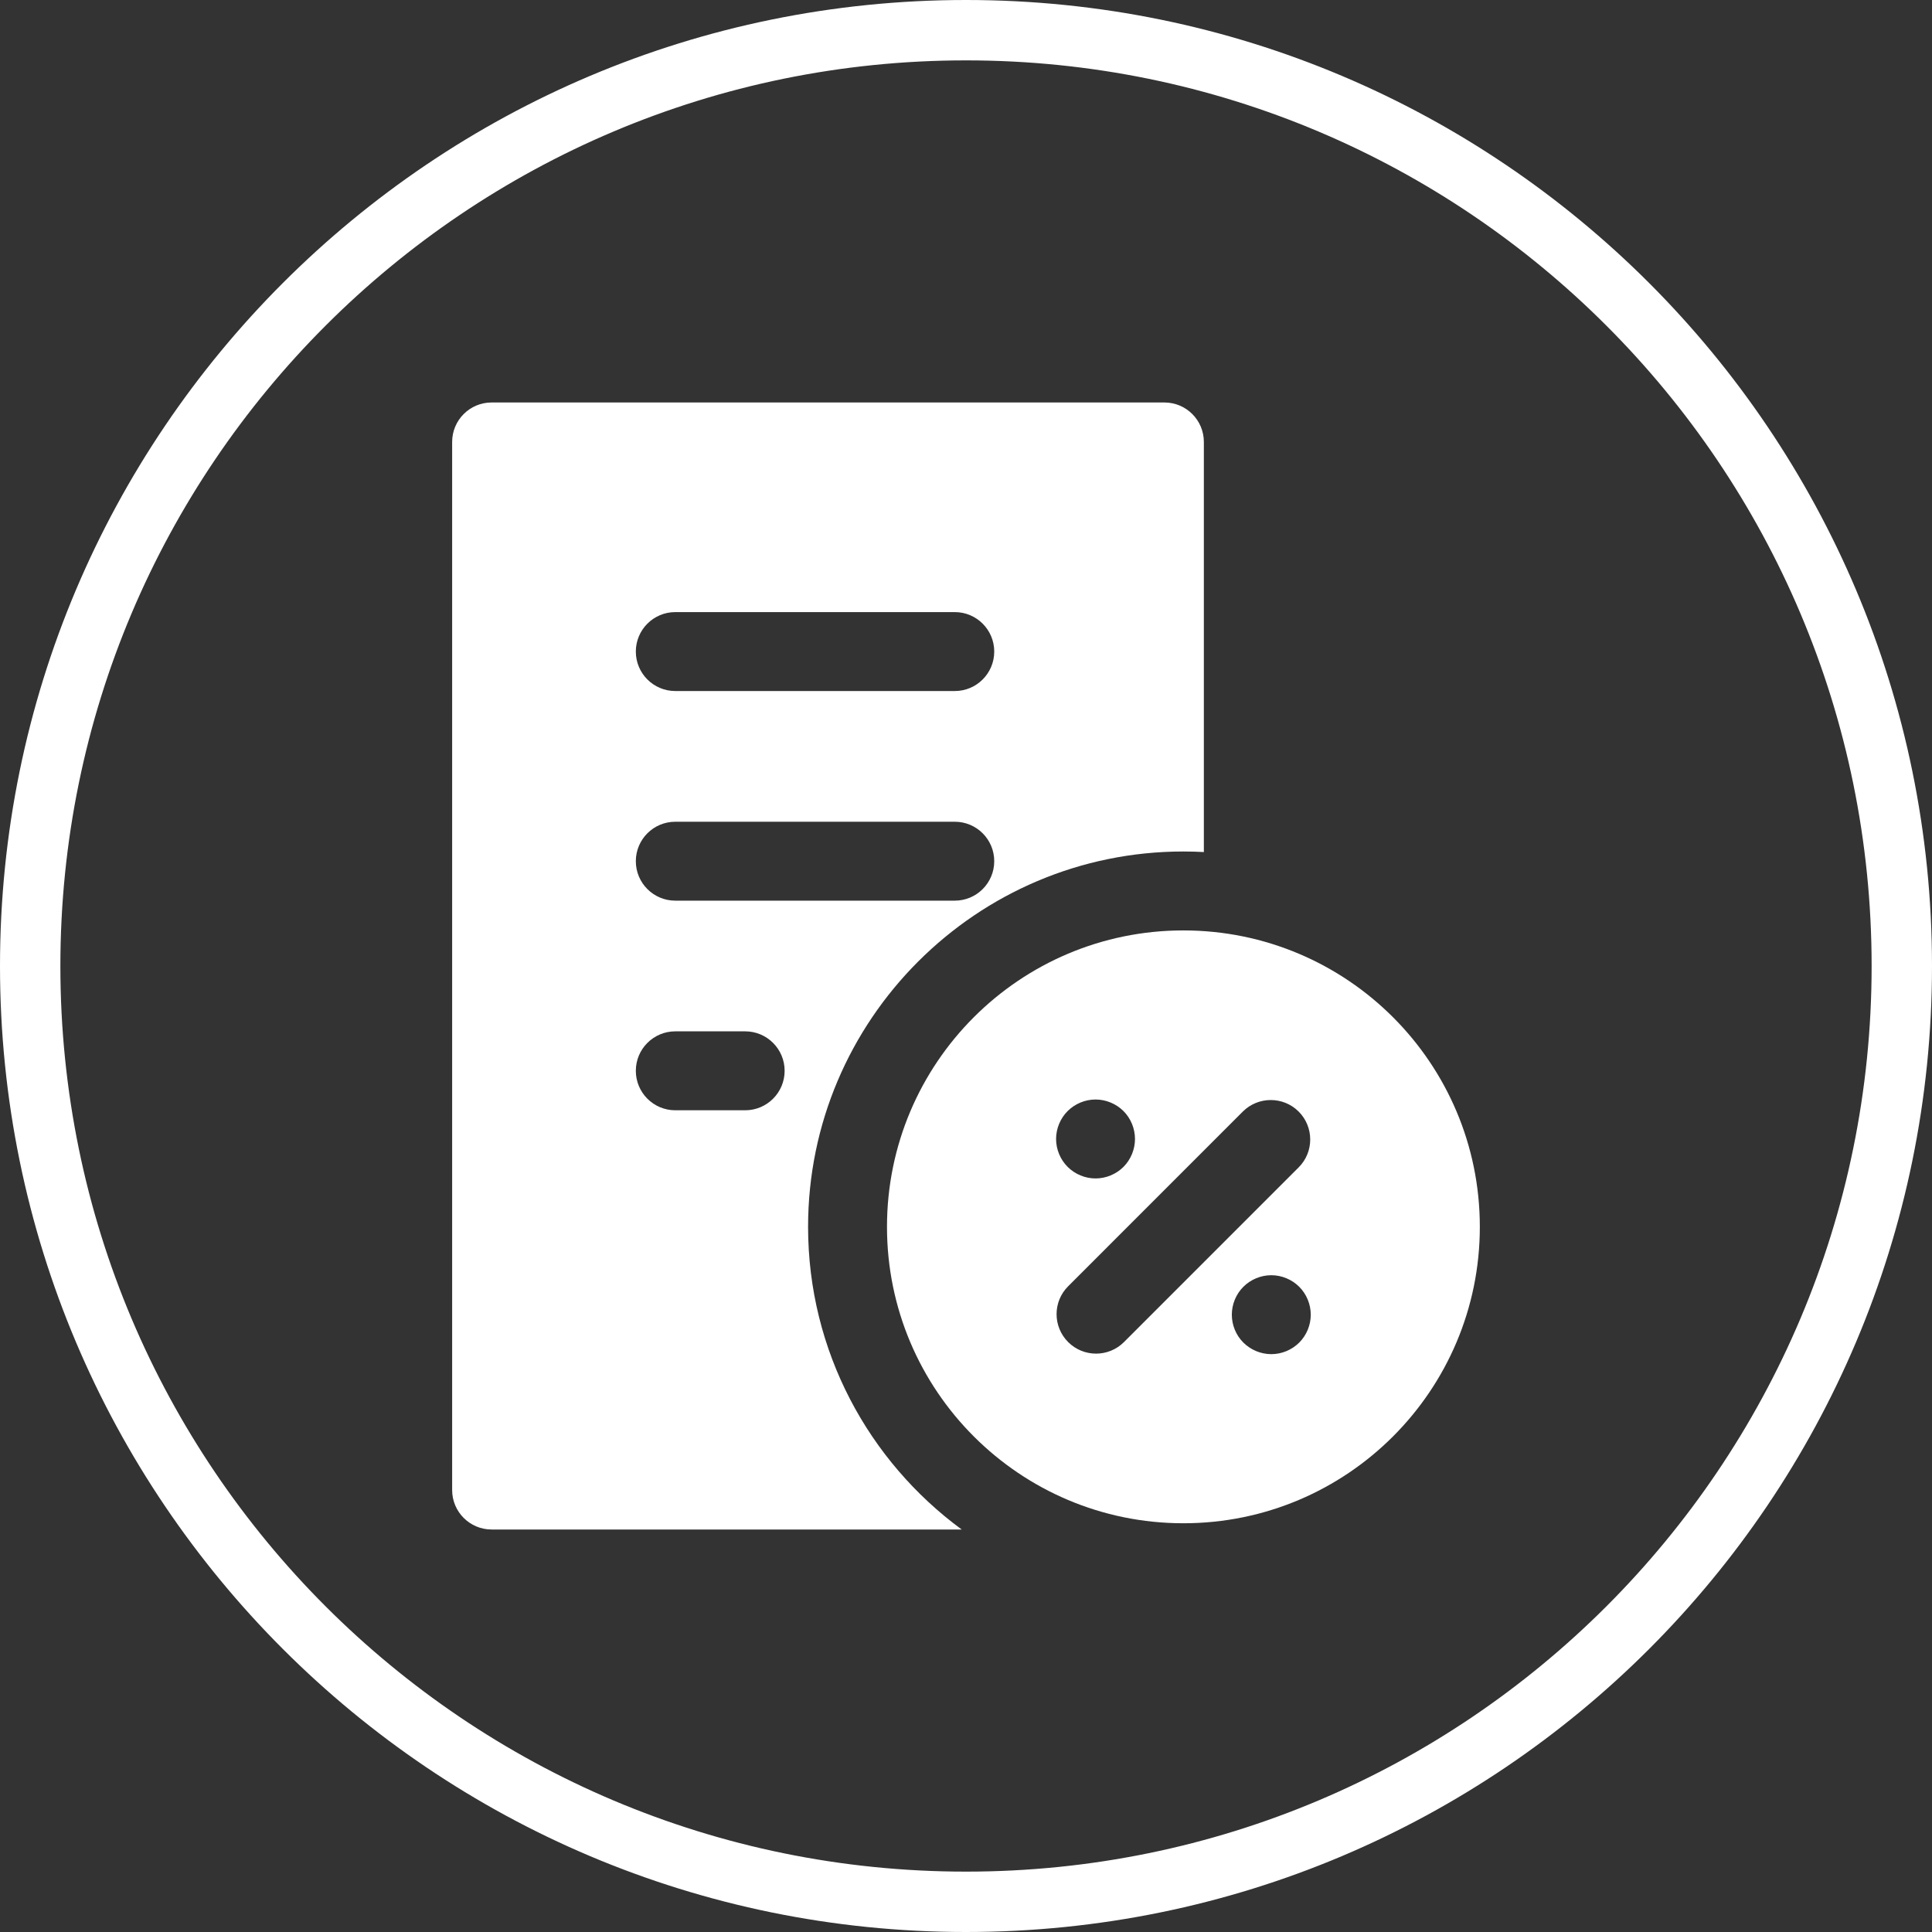
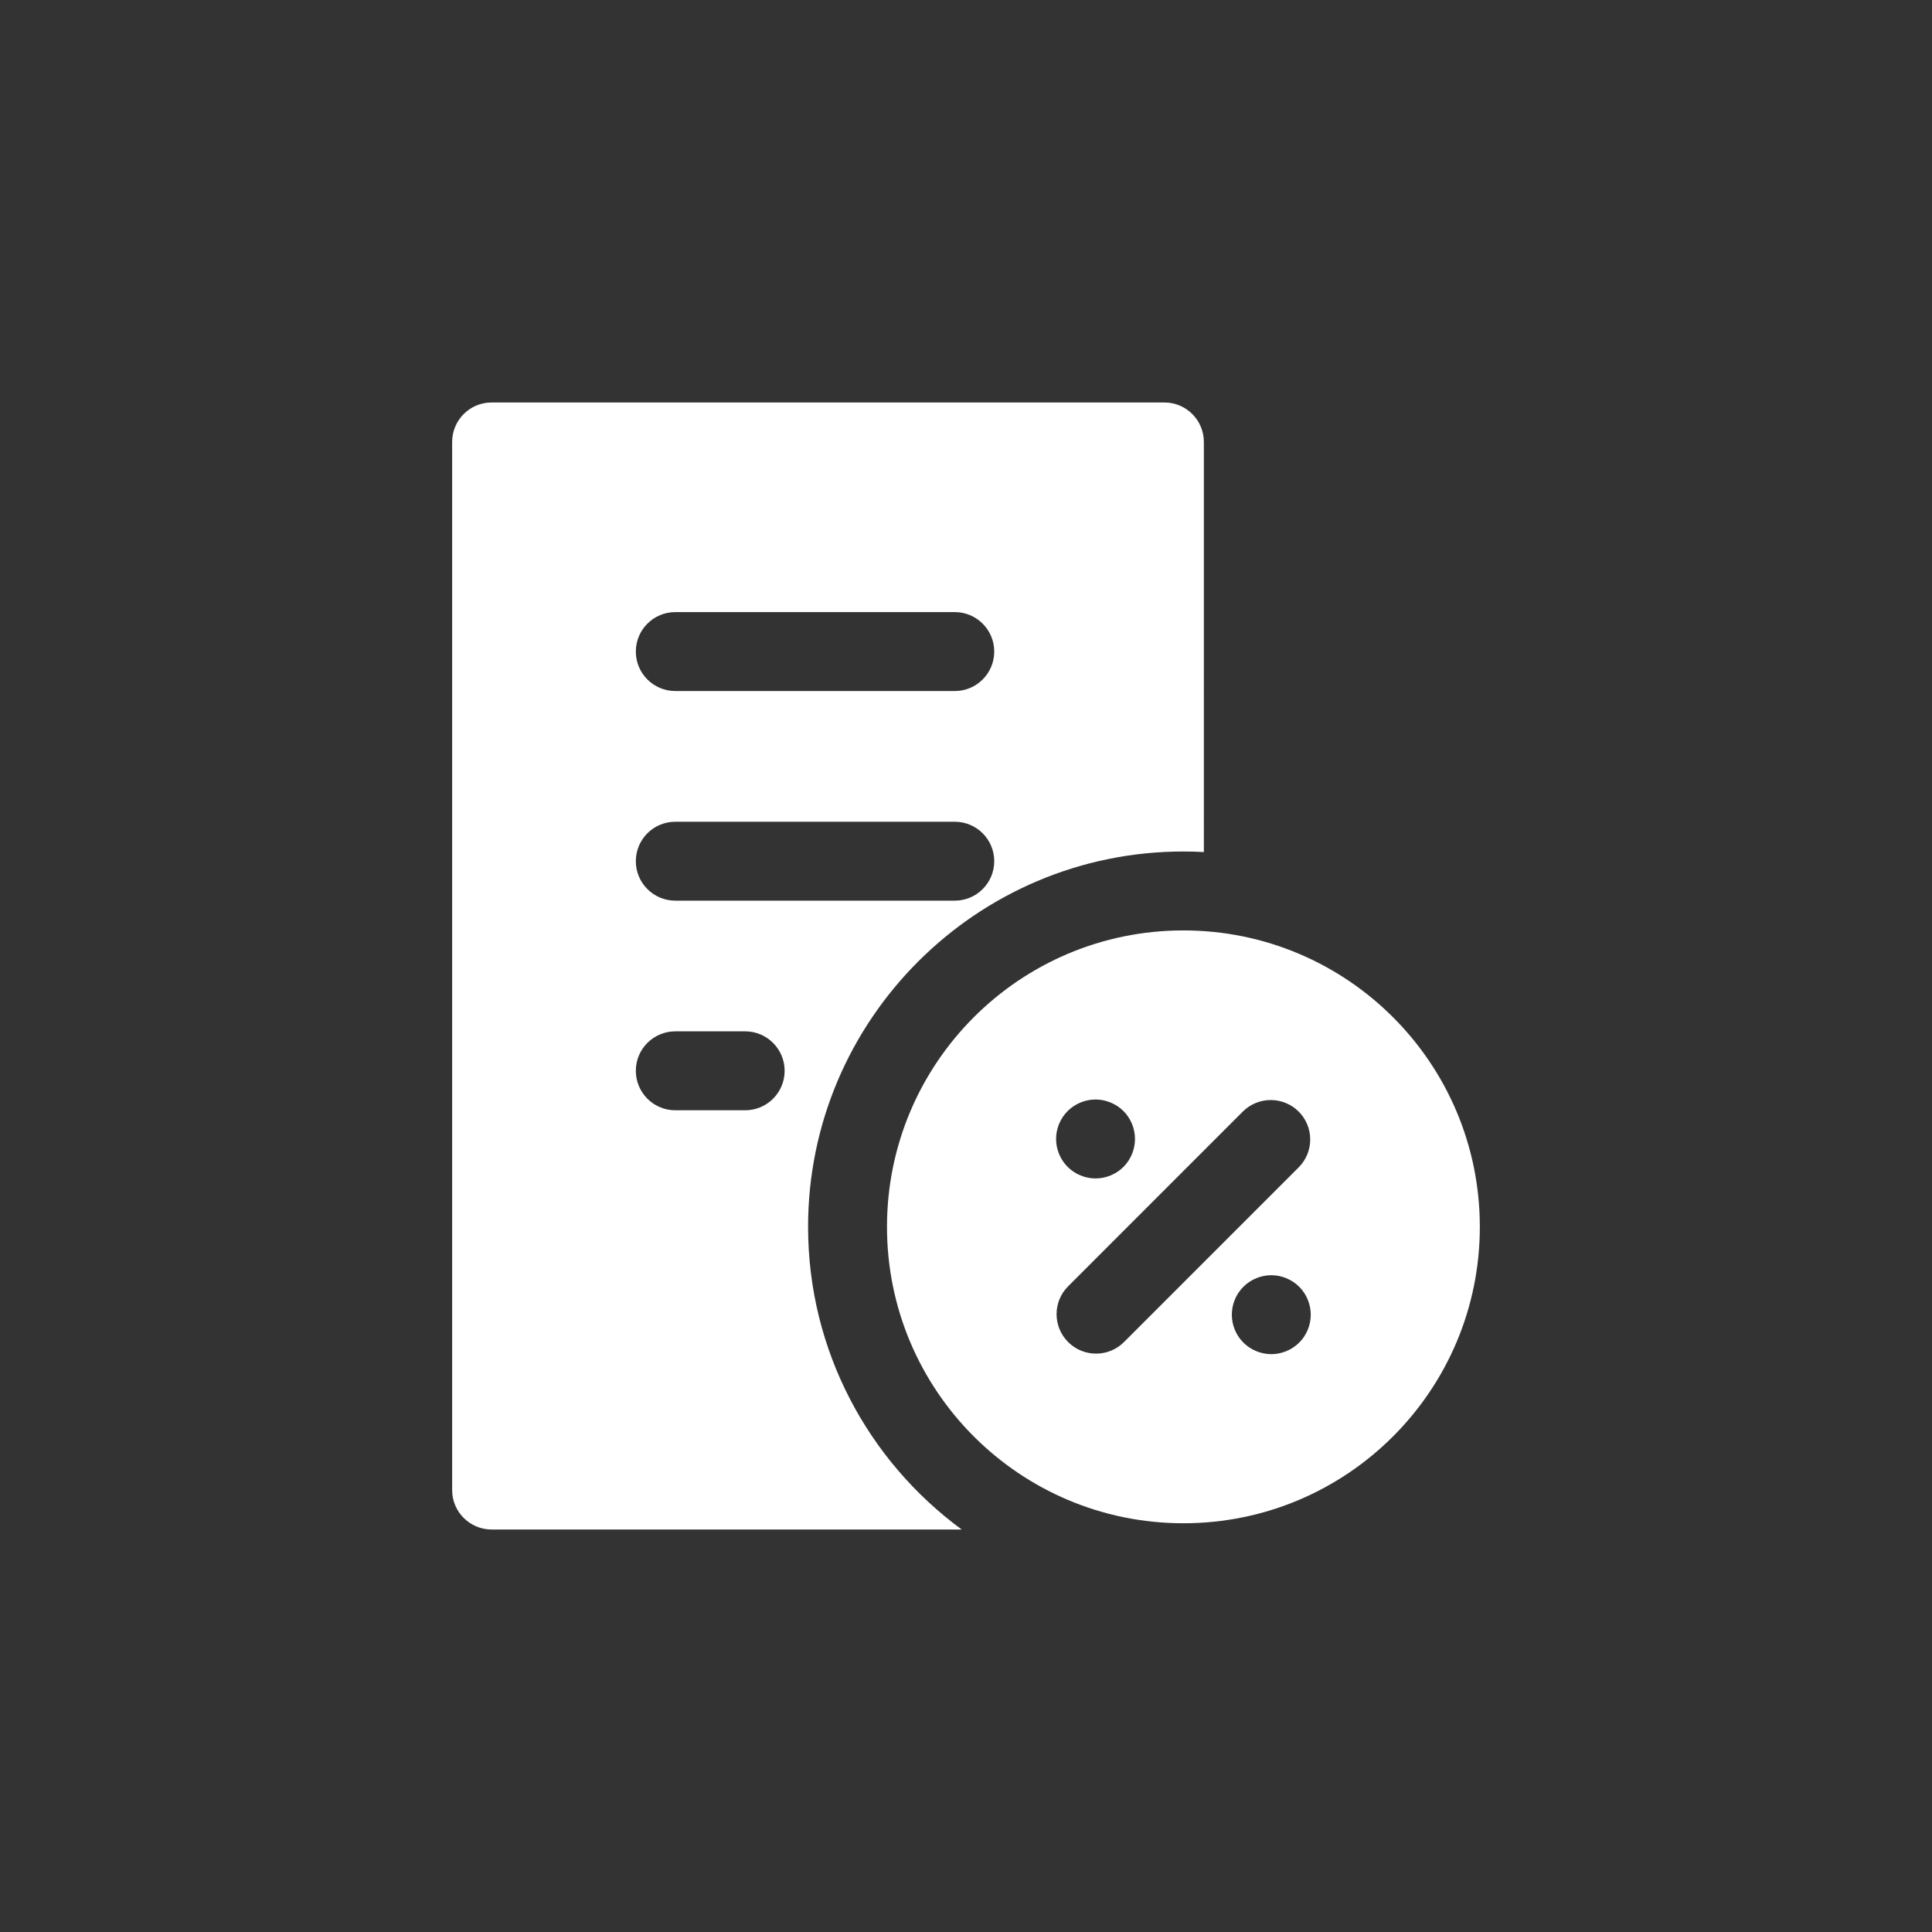
<svg xmlns="http://www.w3.org/2000/svg" version="1.1" id="Layer_1" x="0px" y="0px" width="96px" height="96px" viewBox="0 0 96 96" enable-background="new 0 0 96 96" xml:space="preserve">
  <rect x="0" y="0" width="96" height="96" fill="#333333" stroke="none" />
-   <path fill="#FFFFFF" d="M48,0C21.49,0,0,21.49,0,48s21.49,48,48,48s48-21.49,48-48S74.51,0,48,0z M48,93C23.147,93,3,72.854,3,48  C3,23.147,23.147,3,48,3c24.854,0,45,20.147,45,45C93,72.854,72.854,93,48,93z" />
  <g>
    <path fill="#FFFFFF" d="M44.074,60.961c0,8.135,6.594,14.729,14.729,14.729s14.729-6.595,14.729-14.729   c0-8.136-6.594-14.729-14.729-14.729S44.074,52.826,44.074,60.961L44.074,60.961z M53.051,55.208   c0.365-0.364,0.869-0.574,1.386-0.574c0.516,0,1.022,0.21,1.388,0.574c0.365,0.365,0.572,0.871,0.572,1.387   s-0.207,1.021-0.572,1.387c-0.365,0.364-0.869,0.574-1.388,0.574c-0.517,0-1.021-0.21-1.386-0.574   c-0.366-0.365-0.575-0.871-0.575-1.387S52.685,55.573,53.051,55.208L53.051,55.208z M64.557,66.713   c-0.365,0.364-0.87,0.574-1.387,0.574c-0.516,0-1.021-0.21-1.387-0.574c-0.367-0.364-0.574-0.869-0.574-1.387   c0-0.516,0.207-1.021,0.574-1.387c0.365-0.364,0.871-0.574,1.387-0.574c0.517,0,1.021,0.21,1.387,0.574   c0.365,0.365,0.574,0.871,0.574,1.387C65.131,65.844,64.922,66.349,64.557,66.713L64.557,66.713z M64.53,55.233   c0.765,0.767,0.765,2.009,0,2.773l-8.68,8.681c-0.384,0.383-0.886,0.574-1.388,0.574c-0.501,0-1.003-0.191-1.386-0.574   c-0.767-0.767-0.767-2.008,0-2.773l8.679-8.681C62.523,54.469,63.764,54.469,64.53,55.233L64.53,55.233z M64.53,55.233" />
    <path fill="#FFFFFF" d="M40.153,60.961c0-10.284,8.366-18.651,18.651-18.651c0.341,0,0.681,0.01,1.015,0.028V21.96   c0-1.083-0.877-1.961-1.96-1.961H24.428c-1.083,0-1.961,0.878-1.961,1.961v52.08c0,1.082,0.878,1.96,1.961,1.96h23.358   C43.161,72.603,40.153,67.127,40.153,60.961L40.153,60.961z M33.555,30.415h13.888c1.082,0,1.96,0.878,1.96,1.961   c0,1.083-0.878,1.961-1.96,1.961H33.555c-1.083,0-1.961-0.878-1.961-1.961C31.594,31.293,32.472,30.415,33.555,30.415   L33.555,30.415z M33.555,40.832h13.888c1.082,0,1.96,0.877,1.96,1.96c0,1.083-0.878,1.961-1.96,1.961H33.555   c-1.083,0-1.961-0.878-1.961-1.961C31.594,41.709,32.472,40.832,33.555,40.832L33.555,40.832z M37.027,55.169h-3.472   c-1.083,0-1.961-0.878-1.961-1.962c0-1.082,0.878-1.96,1.961-1.96h3.472c1.083,0,1.961,0.878,1.961,1.96   C38.988,54.291,38.11,55.169,37.027,55.169L37.027,55.169z M37.027,55.169" />
  </g>
</svg>